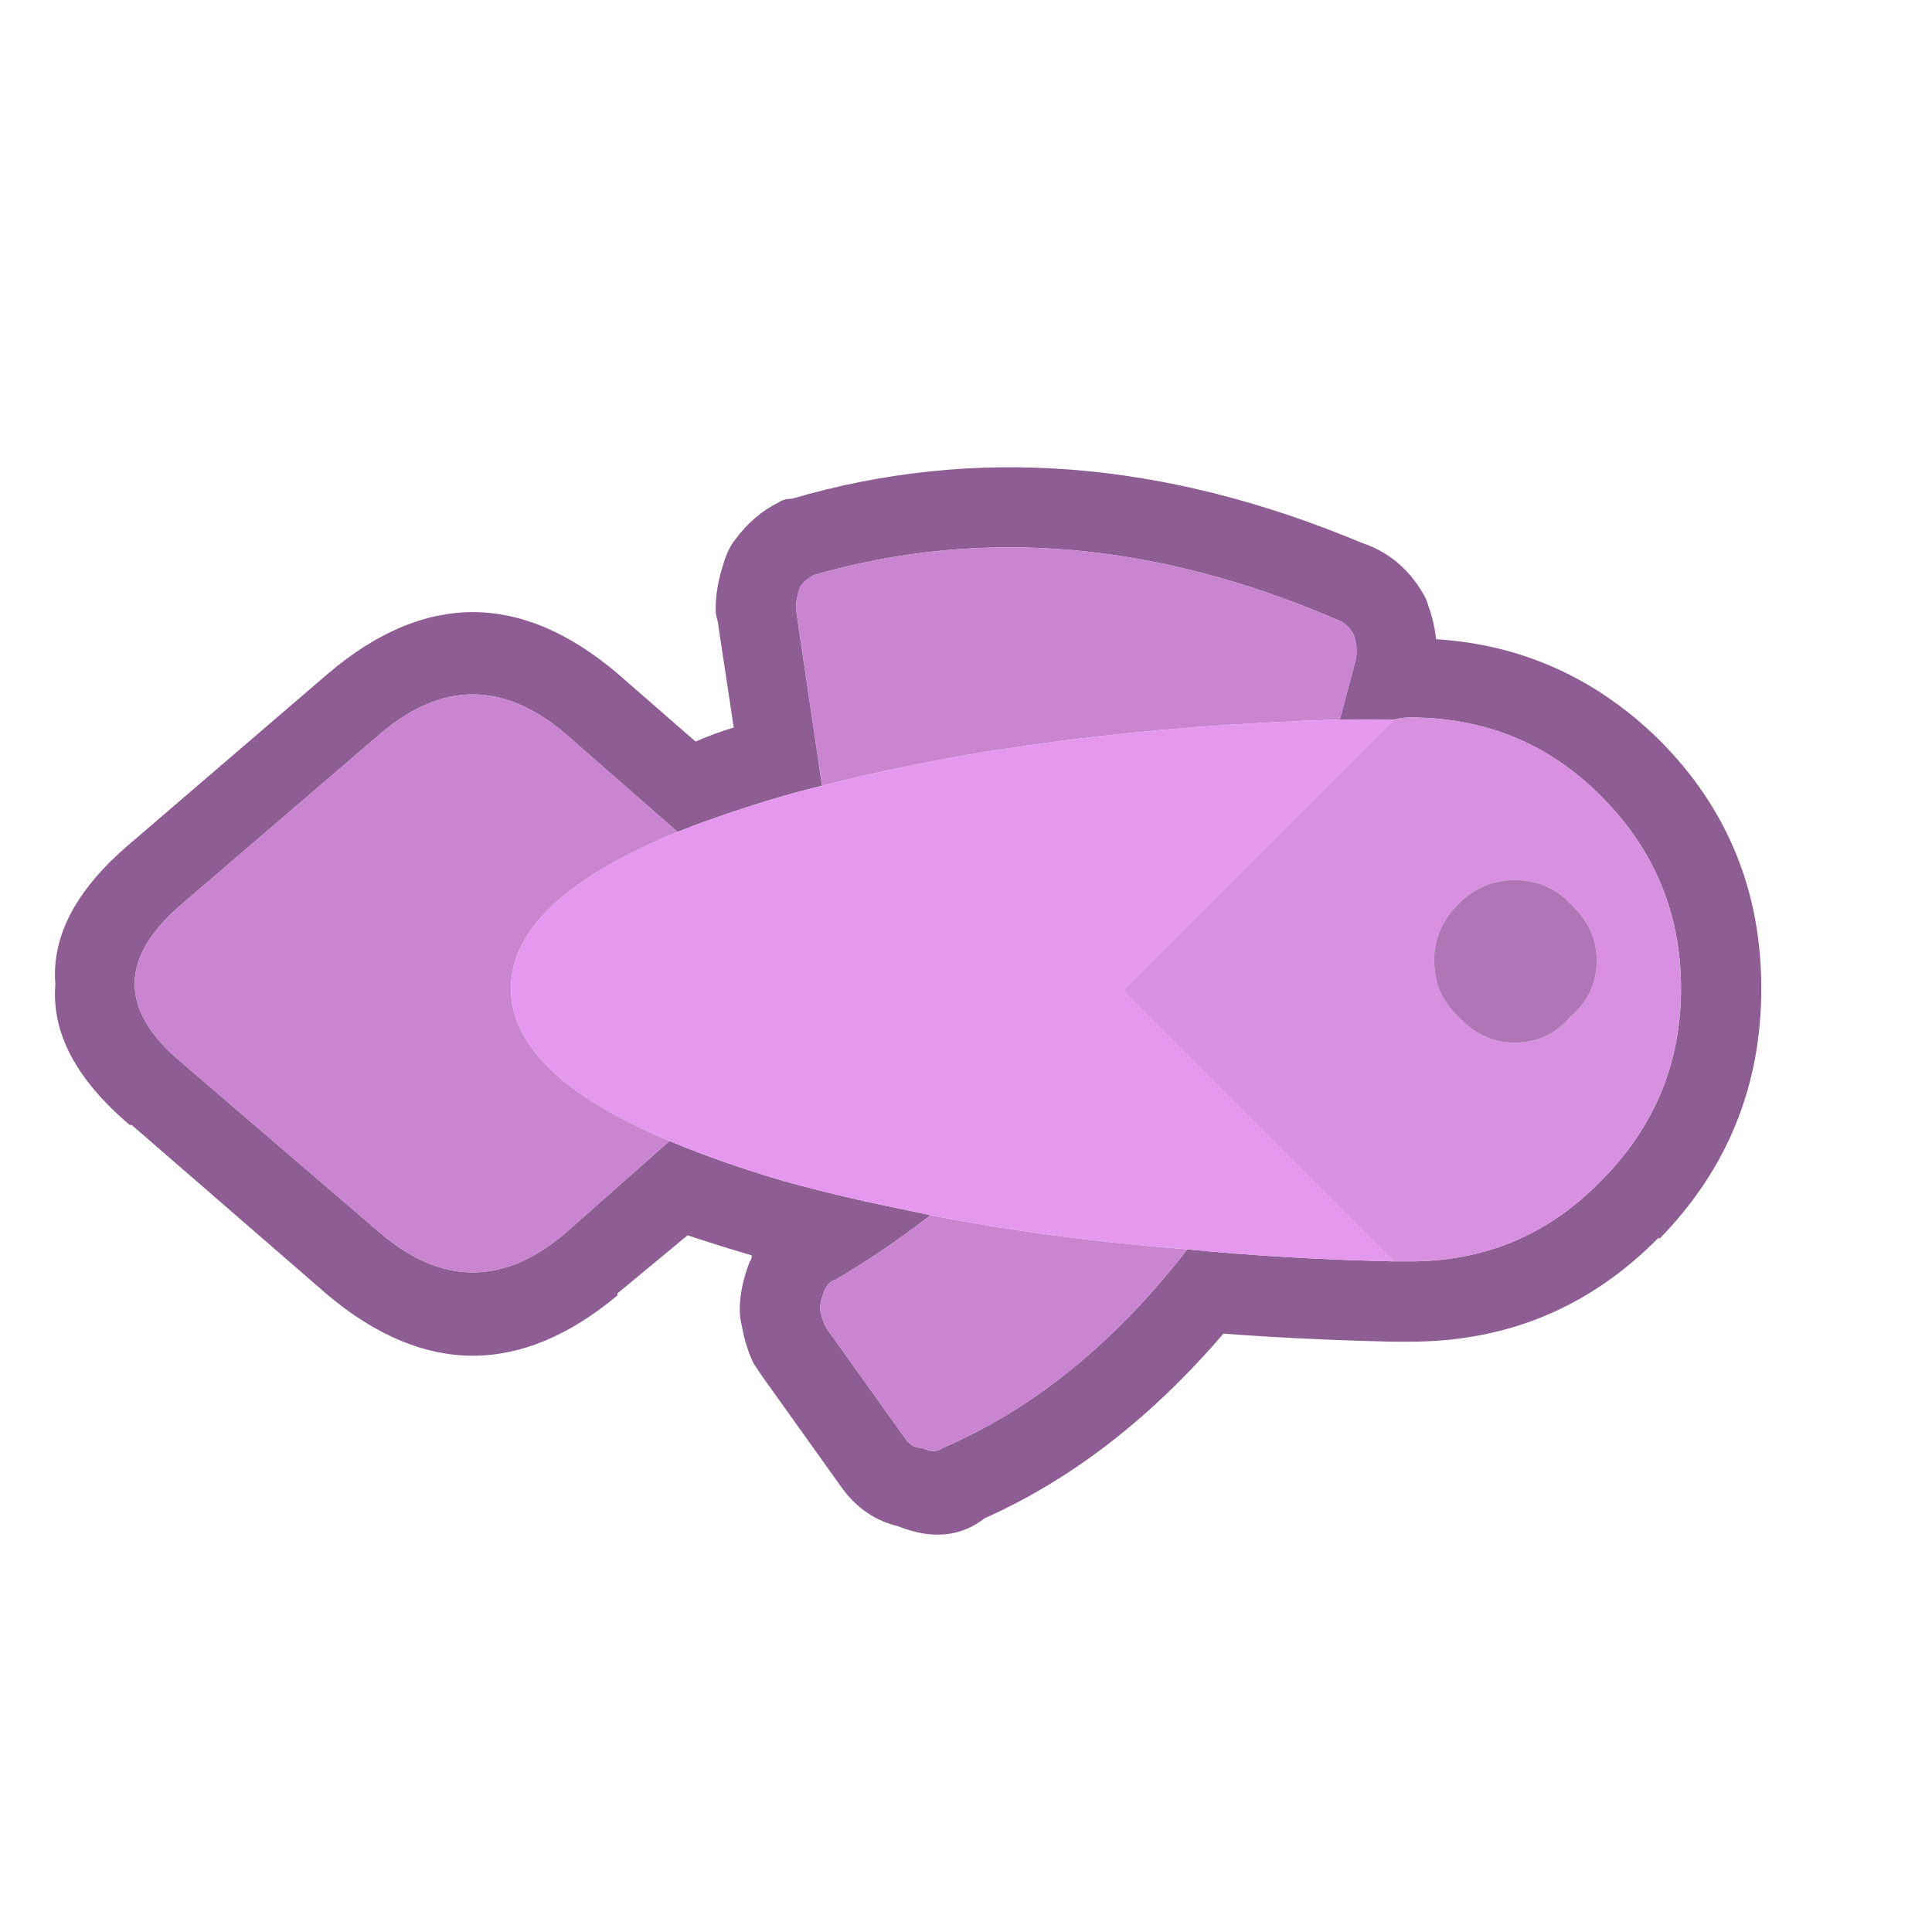
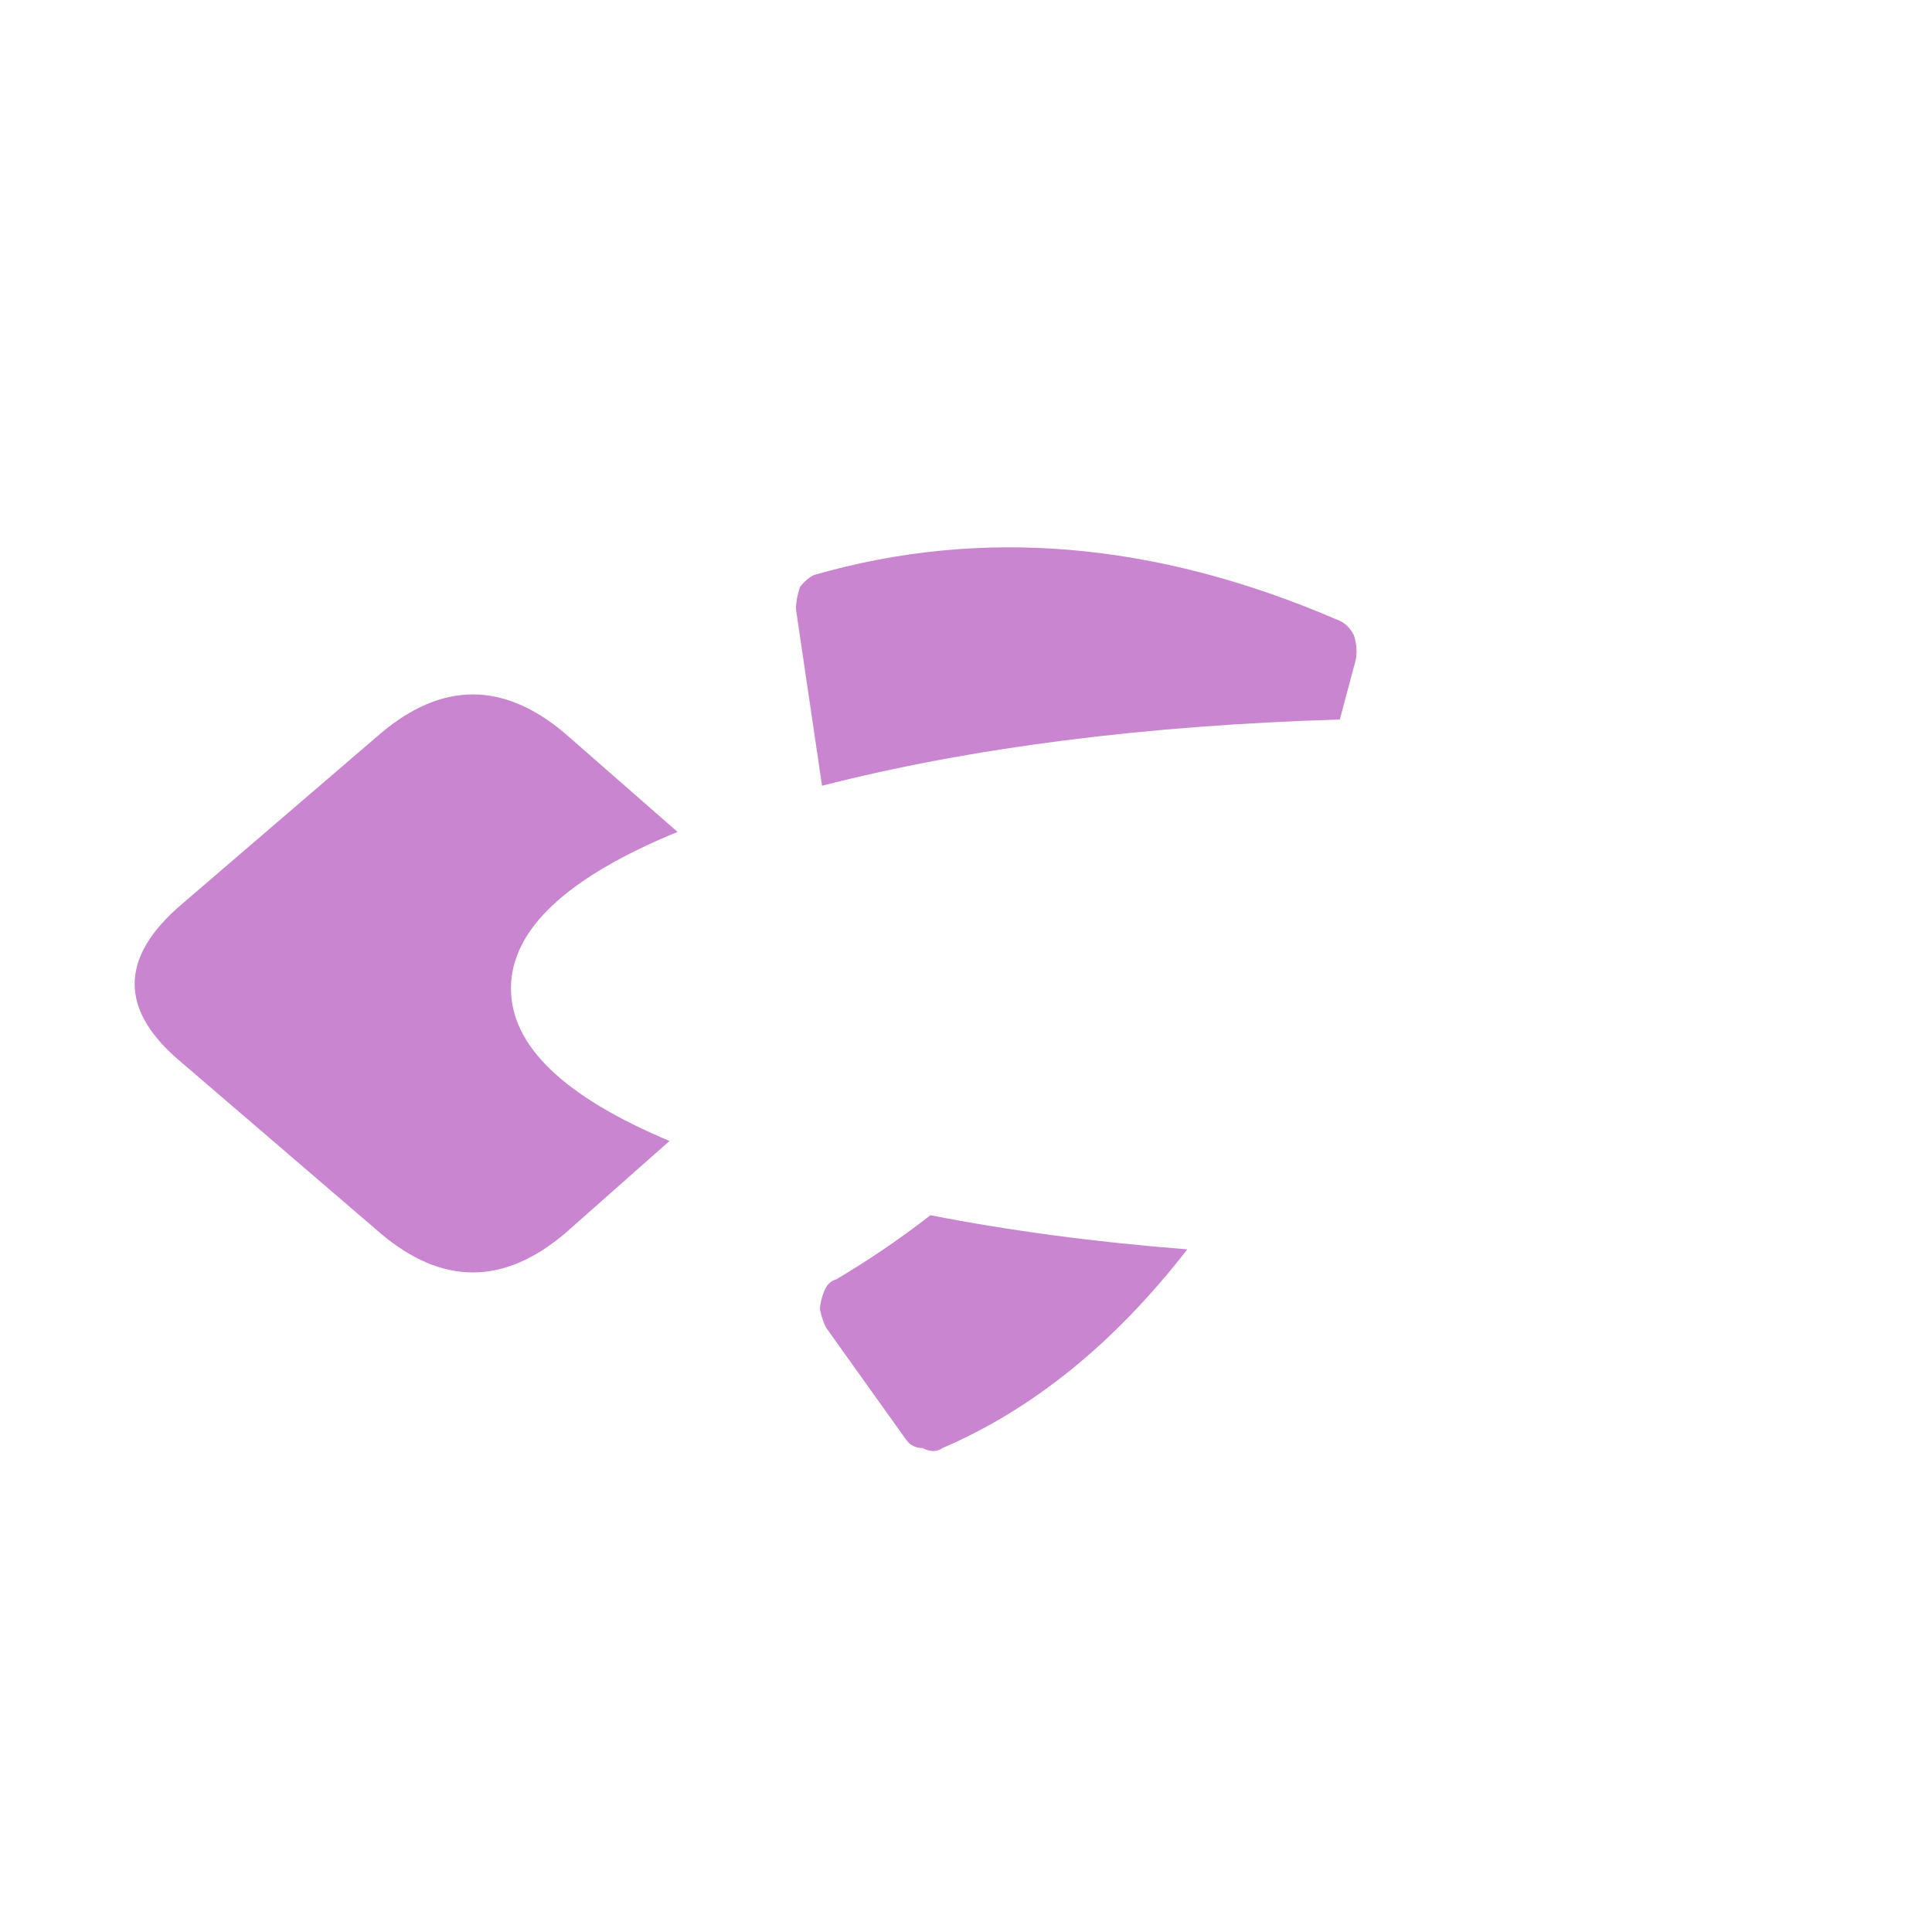
<svg xmlns="http://www.w3.org/2000/svg" xmlns:ns1="http://www.inkscape.org/namespaces/inkscape" xmlns:ns2="http://sodipodi.sourceforge.net/DTD/sodipodi-0.dtd" width="5mm" height="5mm" viewBox="0 0 5 5" version="1.1" id="svg1616" ns1:version="0.92.5 (2060ec1f9f, 2020-04-08)" ns2:docname="fish-3.svg">
  <defs id="defs1610" />
  <ns2:namedview id="base" pagecolor="#ffffff" bordercolor="#666666" borderopacity="1.0" ns1:pageopacity="0.0" ns1:pageshadow="2" ns1:zoom="5.6" ns1:cx="13.991046" ns1:cy="16.952123" ns1:document-units="mm" ns1:current-layer="layer1" showgrid="false" ns1:window-width="1848" ns1:window-height="1016" ns1:window-x="72" ns1:window-y="27" ns1:window-maximized="1" />
  <g ns1:label="Vrstva 1" ns1:groupmode="layer" id="layer1" transform="translate(0,-292)">
    <g id="g1180" transform="matrix(0.392,0,0,0.392,-34.215,133.587)">
      <g transform="matrix(0.265,0,0,0.265,0,292)" id="use1178">
-         <path style="fill:#8d5d93;stroke:none" ns1:connector-curvature="0" id="path1739" d="m 365,438.3 q -0.05,-0.15 -0.1,-0.3 -0.55,-1.05 -1.6,-1.4 -7.4,-3.1 -14.2,-1.1 -0.2,0 -0.35,0.1 -0.6,0.3 -1.05,0.9 -0.2,0.25 -0.3,0.6 -0.2,0.6 -0.2,1.15 0,0.15 0.05,0.3 l 0.4,2.65 q -0.5,0.15 -0.95,0.35 l -1.95,-1.7 q -3.6,-3.05 -7.2,0 l -4.95,4.25 q -2,1.7 -1.85,3.5 -0.15,1.8 1.85,3.5 h 0.05 l 4.9,4.25 q 3.6,3 7.2,0 v -0.05 l 1.75,-1.45 q 0.75,0.25 1.6,0.5 0,0.1 -0.05,0.15 -0.25,0.65 -0.25,1.2 0,0.2 0.05,0.4 0.1,0.55 0.3,0.95 0.1,0.15 0.2,0.3 l 2,2.8 q 0.55,0.75 1.4,0.95 1.25,0.5 2.15,-0.2 3.25,-1.45 5.95,-4.6 2,0.15 4.2,0.2 h 0.05 q 0.2,0 0.4,0 3.65,0 6.2,-2.6 v 0.05 q 2.55,-2.6 2.55,-6.25 0,-3.65 -2.55,-6.2 -2.35,-2.3 -5.55,-2.5 -0.05,-0.4 -0.15,-0.7 m -0.5,2.65 q 2.8,0 4.75,1.95 2,2 2,4.8 0,2.8 -2,4.8 -1.95,2 -4.75,2 -0.2,0 -0.4,0 -2.69,-0.059 -5.15,-0.3 -2.712,3.498 -6.1,4.95 -0.2,0.15 -0.5,0 -0.25,0 -0.4,-0.2 l -2,-2.8 q -0.1,-0.2 -0.15,-0.45 0,-0.2 0.1,-0.45 0.1,-0.25 0.3,-0.3 1.244,-0.738 2.35,-1.6 -0.354,-0.076 -0.7,-0.15 -1.5,-0.3 -2.95,-0.7 -1.596,-0.47 -2.85,-1 l -2.6,2.3 q -2.3,1.95 -4.6,0 l -4.95,-4.25 q -2.35,-1.95 0,-3.95 l 4.95,-4.25 q 2.3,-1.95 4.6,0 l 2.8,2.45 q 1.18,-0.468 2.65,-0.9 0.466,-0.131 0.95,-0.25 l -0.65,-4.4 q 0,-0.25 0.1,-0.55 0.15,-0.2 0.35,-0.3 6.25,-1.8 13,1.1 0.3,0.1 0.45,0.4 0.1,0.3 0.05,0.6 l -0.4,1.5 q 0.67,0.008 1.35,0 0.2,-0.05 0.4,-0.05 z" />
        <path style="fill:#c985d0;stroke:none" ns1:connector-curvature="0" id="path1741" d="m 349.8,455.7 q 0.05,0.25 0.15,0.45 l 2,2.8 q 0.15,0.2 0.4,0.2 0.3,0.15 0.5,0 3.388,-1.452 6.1,-4.95 -3.418,-0.267 -6.4,-0.85 -1.106,0.863 -2.35,1.6 -0.2,0.05 -0.3,0.3 -0.1,0.25 -0.1,0.45 m -0.5,-18 q -0.1,0.3 -0.1,0.55 l 0.65,4.4 q 5.583,-1.427 12.9,-1.65 l 0.4,-1.5 q 0.05,-0.3 -0.05,-0.6 -0.15,-0.3 -0.45,-0.4 -6.75,-2.9 -13,-1.1 -0.2,0.1 -0.35,0.3 m -5.85,3.65 q -2.3,-1.95 -4.6,0 l -4.95,4.25 q -2.35,2 0,3.95 l 4.95,4.25 q 2.3,1.95 4.6,0 l 2.6,-2.3 q -3.95,-1.657 -3.95,-3.8 0,-2.195 4.15,-3.9 z" />
-         <path style="fill:#e599ee;stroke:none" ns1:connector-curvature="0" id="path1743" d="m 348.9,442.9 q -1.47,0.432 -2.65,0.9 -4.15,1.705 -4.15,3.9 0,2.143 3.95,3.8 1.254,0.53 2.85,1 1.45,0.4 2.95,0.7 0.346,0.074 0.7,0.15 2.982,0.583 6.4,0.85 2.46,0.241 5.15,0.3 l -6.75,-6.75 6.75,-6.75 q -0.68,0.008 -1.35,0 -7.317,0.223 -12.9,1.65 -0.484,0.119 -0.95,0.25 z" />
-         <path style="fill:#d890e0;stroke:none" ns1:connector-curvature="0" id="path1745" d="m 369.25,442.9 q -1.95,-1.95 -4.75,-1.95 -0.2,0 -0.4,0.05 l -6.75,6.75 6.75,6.75 q 0.2,0 0.4,0 2.8,0 4.75,-2 2,-2 2,-4.8 0,-2.8 -2,-4.8 m -0.75,5.5 q -0.55,0.65 -1.4,0.65 -0.8,0 -1.4,-0.65 -0.6,-0.55 -0.6,-1.4 0,-0.8 0.6,-1.4 0.6,-0.6 1.4,-0.6 0.85,0 1.4,0.6 0.65,0.6 0.65,1.4 0,0.85 -0.65,1.4 z" />
-         <path style="fill:#af75b6;stroke:none" ns1:connector-curvature="0" id="path1747" d="m 367.1,449.05 q 0.85,0 1.4,-0.65 0.65,-0.55 0.65,-1.4 0,-0.8 -0.65,-1.4 -0.55,-0.6 -1.4,-0.6 -0.8,0 -1.4,0.6 -0.6,0.6 -0.6,1.4 0,0.85 0.6,1.4 0.6,0.65 1.4,0.65 z" />
      </g>
    </g>
  </g>
</svg>